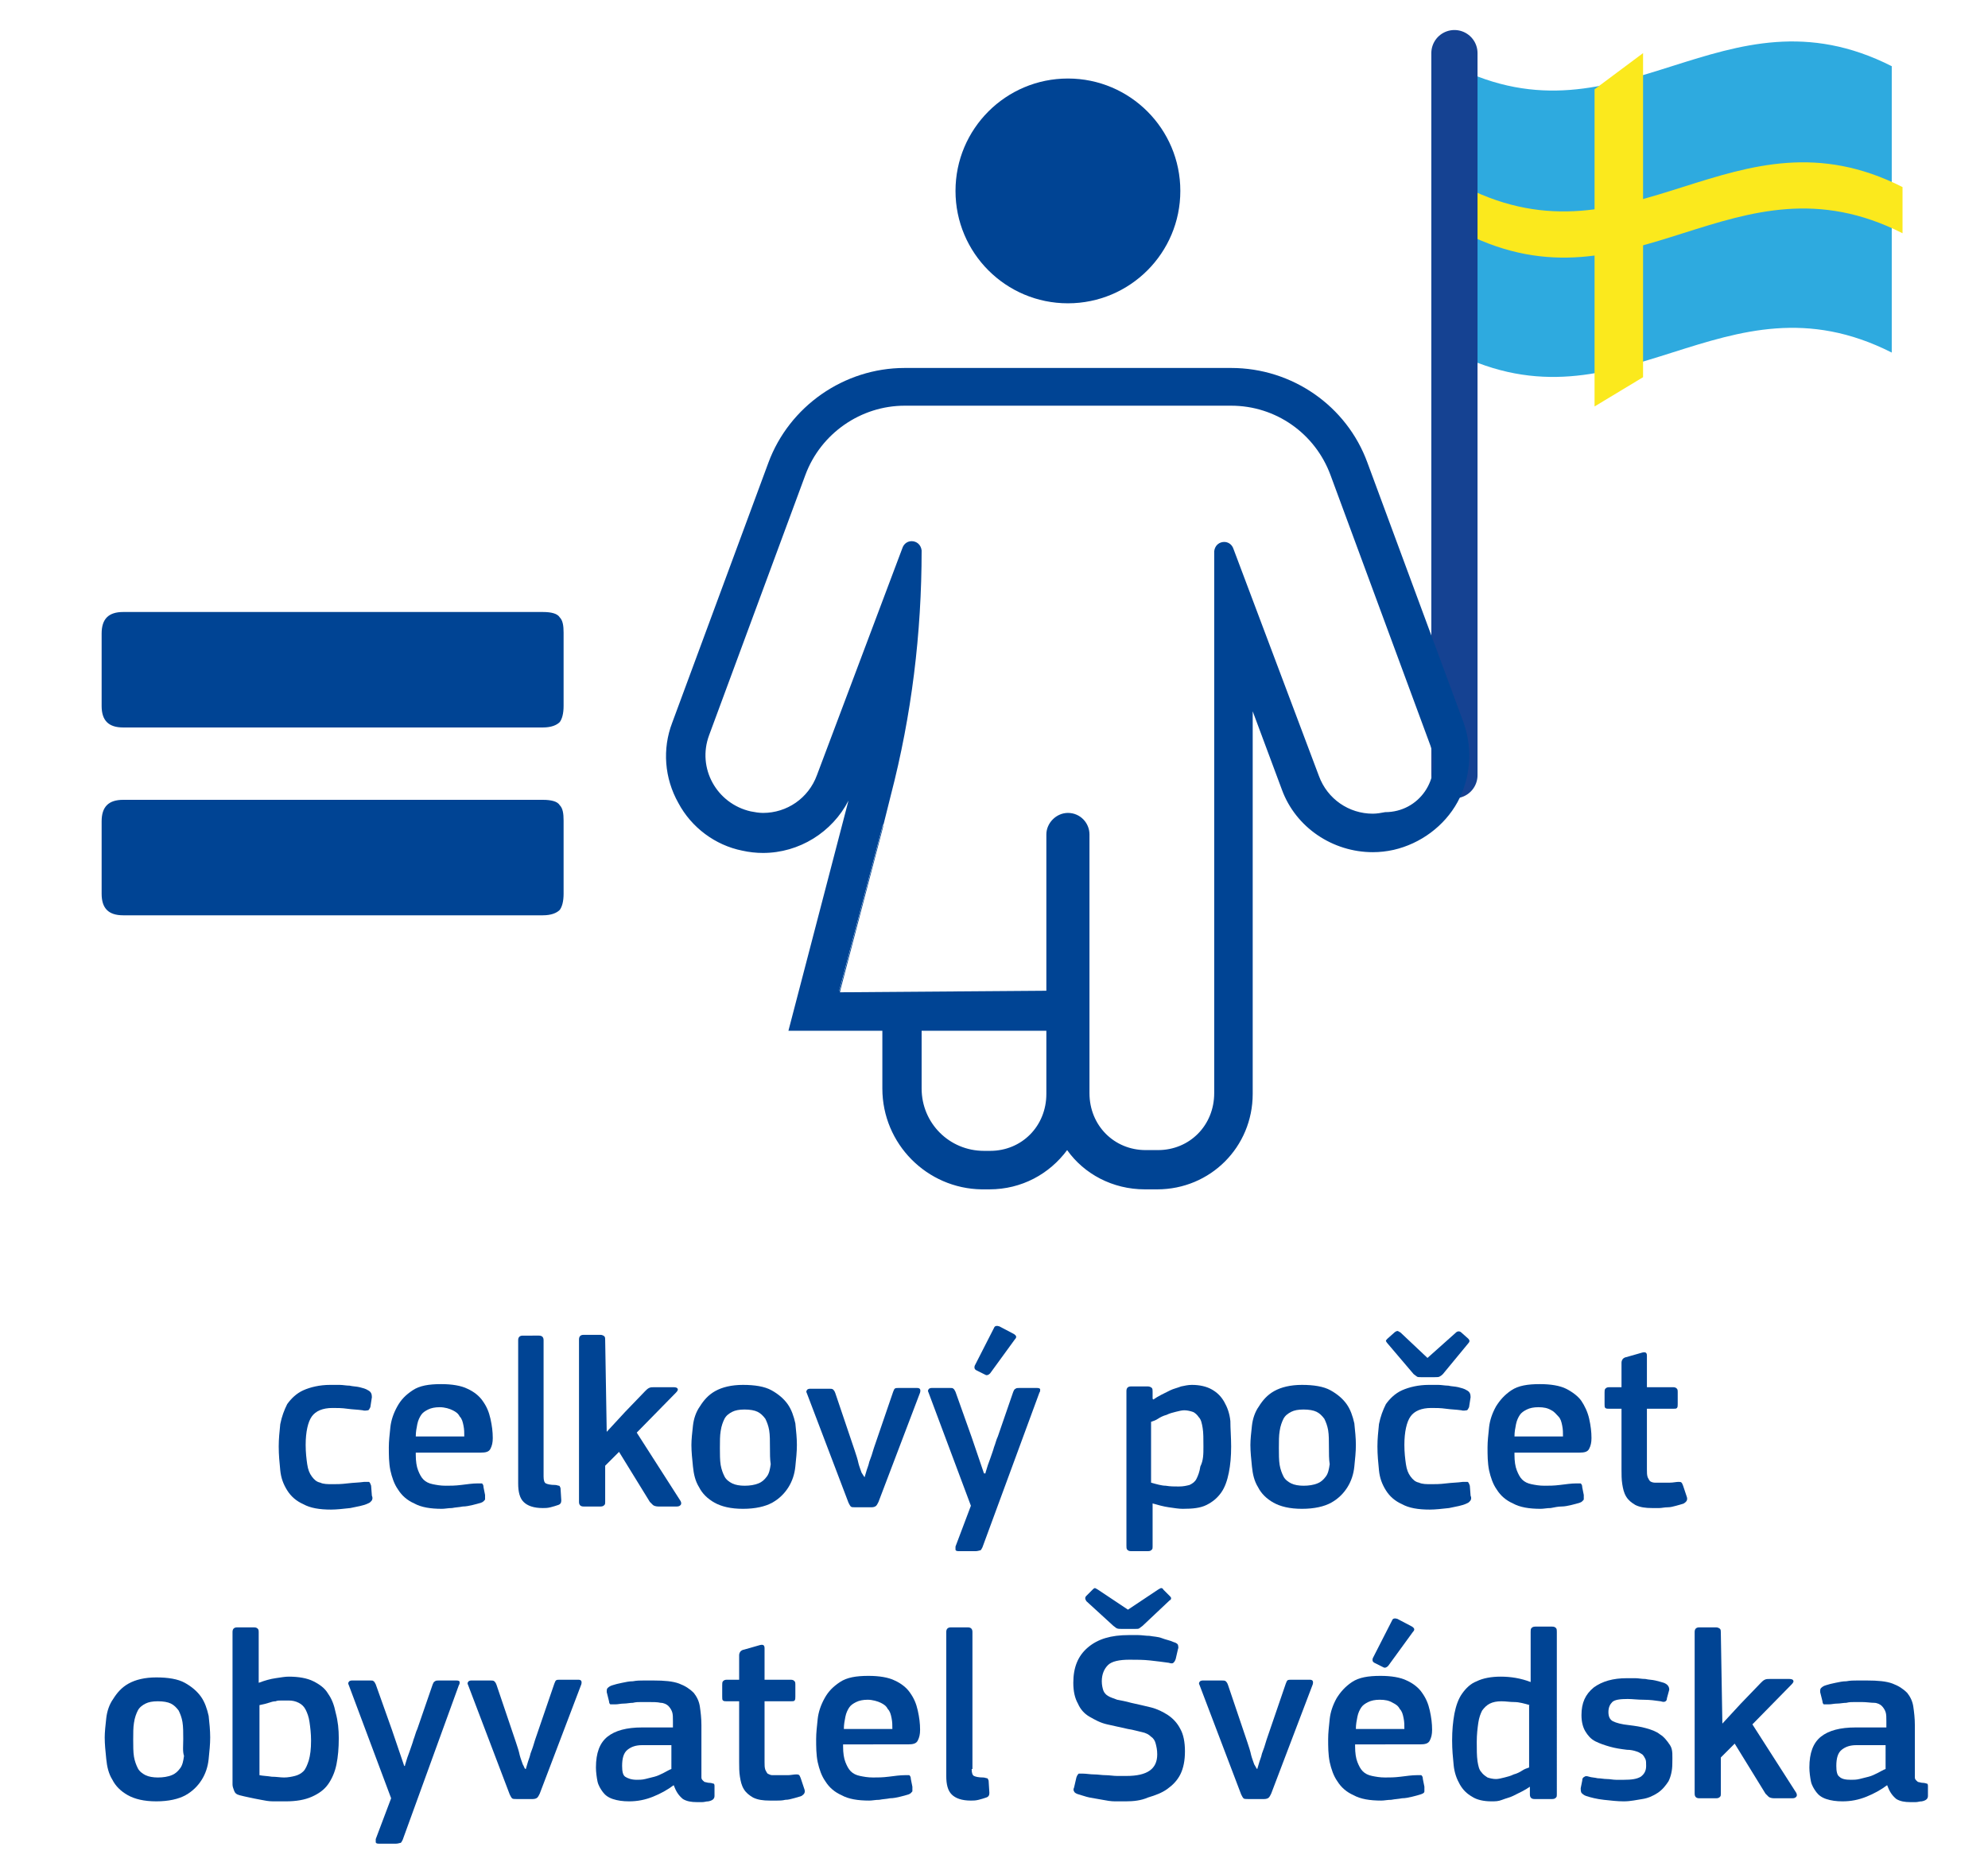
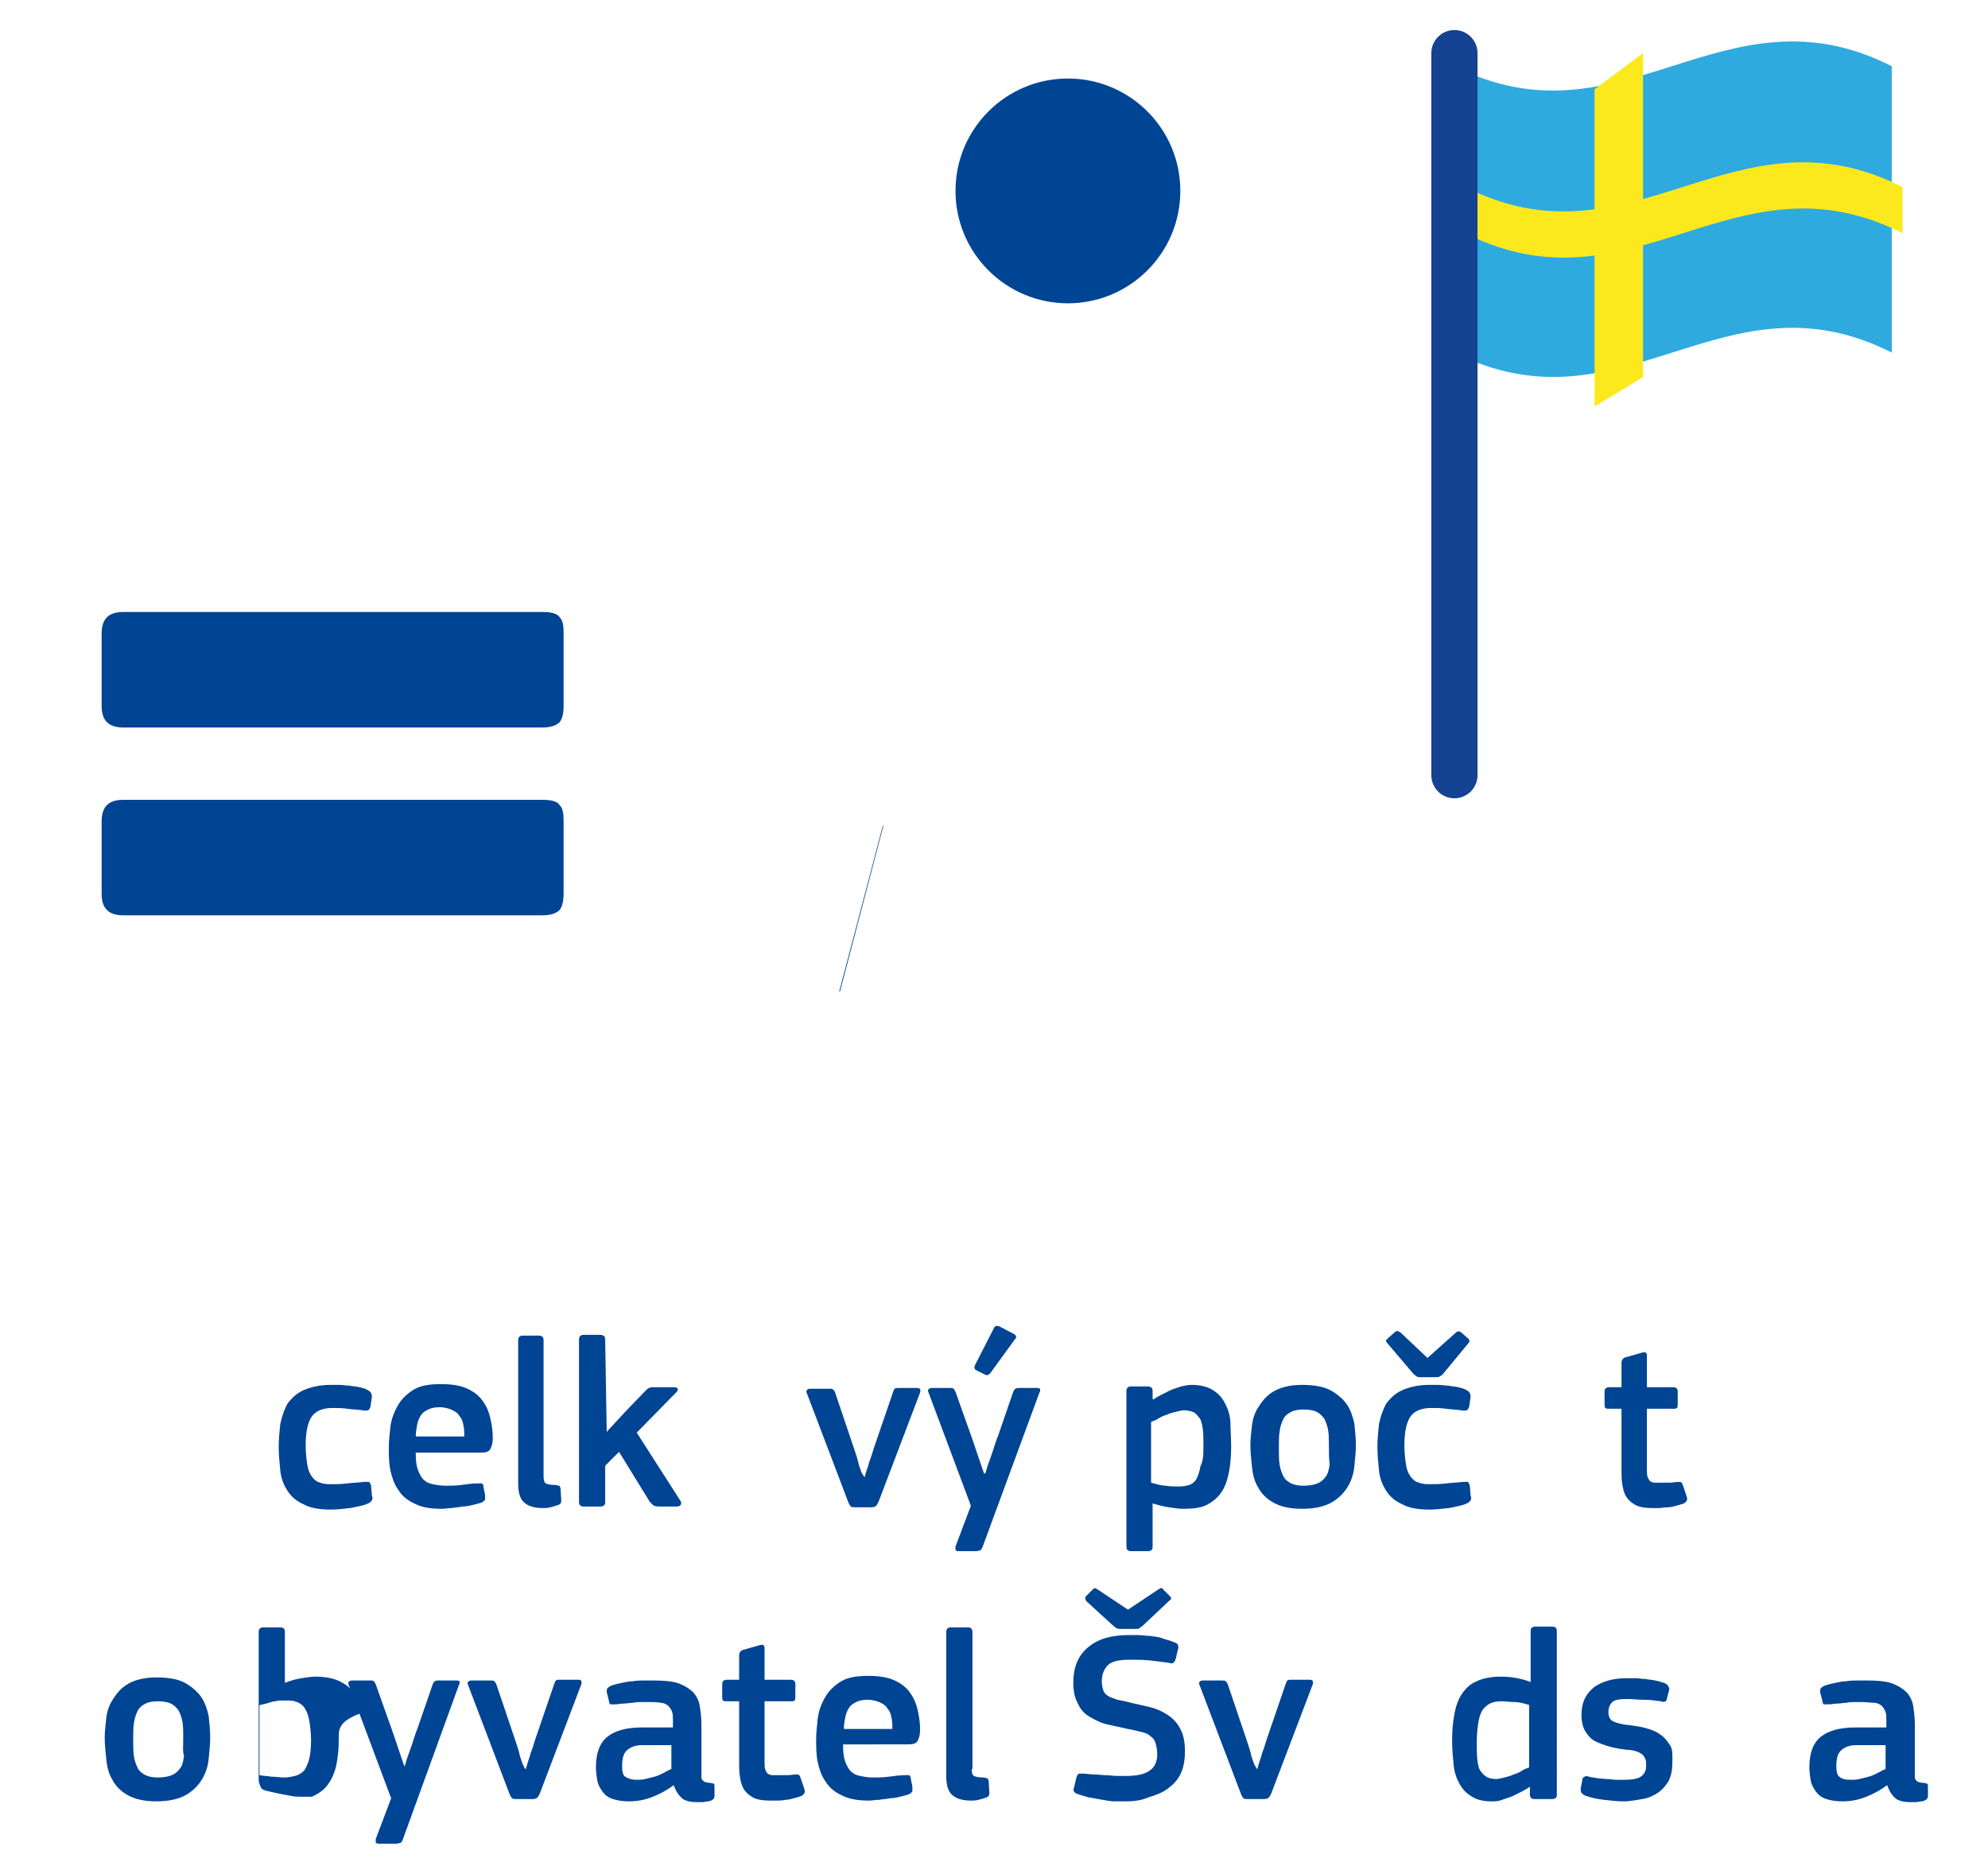
<svg xmlns="http://www.w3.org/2000/svg" version="1.1" id="Calque_1" x="0px" y="0px" viewBox="0 0 258.2 242.4" style="enable-background:new 0 0 258.2 242.4;" xml:space="preserve">
  <style type="text/css">
	.st0{enable-background:new    ;}
	.st1{fill:#004494;}
	.st2{fill:#2EAADF;}
	.st3{fill:#FBE91D;}
	.st4{fill:none;stroke:#154292;stroke-width:6;stroke-linecap:round;stroke-linejoin:round;stroke-miterlimit:10;}
</style>
  <g>
    <g class="st0">
      <path class="st1" d="M48.3,194.3c0.1,0.2,0.1,0.4,0,0.6c-0.1,0.1-0.2,0.3-0.5,0.4c-0.6,0.3-1.4,0.4-2.3,0.6    c-0.9,0.1-1.8,0.2-2.5,0.2c-1.5,0-2.7-0.2-3.6-0.7c-0.9-0.4-1.6-1-2.1-1.8s-0.8-1.6-0.9-2.6c-0.1-1-0.2-2-0.2-3.1    c0-1,0.1-1.9,0.2-2.9c0.2-1,0.5-1.8,0.9-2.6c0.5-0.7,1.2-1.4,2.1-1.8s2.1-0.7,3.5-0.7c0.4,0,0.8,0,1.2,0c0.4,0,0.9,0.1,1.3,0.1    c0.4,0.1,0.9,0.1,1.3,0.2s0.8,0.2,1.1,0.4c0.4,0.2,0.5,0.5,0.5,0.9l-0.2,1.3c-0.1,0.2-0.2,0.4-0.3,0.4c-0.1,0-0.4,0.1-0.7,0    c-0.7-0.1-1.3-0.1-2-0.2c-0.7-0.1-1.3-0.1-1.9-0.1c-1.3,0-2.2,0.4-2.7,1.1c-0.5,0.7-0.8,2-0.8,3.7c0,1,0.1,1.8,0.2,2.5    c0.1,0.7,0.3,1.2,0.6,1.6c0.3,0.4,0.6,0.7,1.1,0.8c0.4,0.2,1,0.2,1.6,0.2c0.5,0,1.1,0,1.9-0.1c0.8-0.1,1.5-0.1,2.2-0.2    c0.3,0,0.4,0,0.6,0c0.1,0,0.2,0.2,0.3,0.5L48.3,194.3z" />
      <path class="st1" d="M54,189c0,0.8,0.1,1.5,0.3,2s0.4,0.9,0.7,1.2c0.3,0.3,0.7,0.5,1.2,0.6c0.5,0.1,1,0.2,1.7,0.2    c0.6,0,1.2,0,2-0.1c0.8-0.1,1.5-0.2,2.1-0.2c0.3,0,0.5,0,0.6,0c0.1,0.1,0.2,0.2,0.2,0.5l0.2,1c0,0.2,0,0.4,0,0.6    c-0.1,0.1-0.2,0.3-0.5,0.4c-0.3,0.1-0.7,0.2-1.1,0.3s-0.9,0.2-1.3,0.2c-0.5,0.1-0.9,0.1-1.4,0.2c-0.5,0-0.9,0.1-1.3,0.1    c-1.5,0-2.7-0.2-3.6-0.7c-0.9-0.4-1.6-1-2.1-1.8c-0.5-0.7-0.8-1.6-1-2.5c-0.2-1-0.2-2-0.2-3c0-0.8,0.1-1.6,0.2-2.6    c0.1-0.9,0.4-1.8,0.9-2.7s1.1-1.5,2-2.1c0.9-0.6,2.1-0.8,3.7-0.8c1.4,0,2.6,0.2,3.4,0.6c0.9,0.4,1.6,1,2,1.6    c0.5,0.7,0.8,1.4,1,2.3c0.2,0.9,0.3,1.7,0.3,2.5c0,0.6-0.1,1-0.3,1.4c-0.2,0.4-0.6,0.5-1.3,0.5H54z M57.1,182.8    c-0.6,0-1.1,0.1-1.5,0.3c-0.4,0.2-0.7,0.4-0.9,0.7c-0.2,0.3-0.4,0.7-0.5,1.2c-0.1,0.5-0.2,1-0.2,1.6h6.3c0-0.5,0-0.9-0.1-1.4    c-0.1-0.5-0.2-0.9-0.5-1.2c-0.2-0.4-0.5-0.6-0.9-0.8S57.8,182.8,57.1,182.8z" />
      <path class="st1" d="M70.6,191.8c0,0.5,0.1,0.8,0.3,0.9c0.2,0.1,0.6,0.2,1.2,0.2c0.2,0,0.4,0.1,0.5,0.1c0.1,0,0.1,0.1,0.2,0.3    l0.1,1.6c0,0.3-0.1,0.5-0.4,0.6c-0.3,0.1-0.6,0.2-1,0.3c-0.4,0.1-0.7,0.1-1,0.1c-1.2,0-2-0.3-2.5-0.8s-0.7-1.3-0.7-2.4v-18.6    c0-0.4,0.2-0.6,0.6-0.6H70c0.4,0,0.6,0.2,0.6,0.6V191.8z" />
      <path class="st1" d="M78.8,186l2.4-2.6l2.6-2.7c0.2-0.2,0.3-0.3,0.5-0.4s0.4-0.1,0.7-0.1h2.5c0.3,0,0.5,0.1,0.5,0.2    c0.1,0.1,0,0.3-0.2,0.5l-5.1,5.2l5.7,8.9c0.1,0.2,0.1,0.4,0,0.5c-0.1,0.1-0.2,0.2-0.5,0.2h-2.4c-0.3,0-0.6-0.1-0.7-0.2    s-0.3-0.3-0.4-0.4l-4-6.5l-1.8,1.8v4.7c0,0.2,0,0.3-0.1,0.4c-0.1,0.1-0.2,0.2-0.5,0.2h-2.2c-0.4,0-0.6-0.2-0.6-0.6v-21.1    c0-0.4,0.2-0.6,0.6-0.6h2.2c0.2,0,0.4,0.1,0.5,0.2c0.1,0.1,0.1,0.3,0.1,0.5L78.8,186L78.8,186z" />
-       <path class="st1" d="M103.5,187.7c0,0.9-0.1,1.8-0.2,2.8c-0.1,1-0.4,1.9-0.9,2.7c-0.5,0.8-1.2,1.5-2.1,2s-2.2,0.8-3.8,0.8    c-1.6,0-2.8-0.3-3.7-0.8c-0.9-0.5-1.6-1.2-2-2c-0.5-0.8-0.7-1.7-0.8-2.7c-0.1-1-0.2-1.9-0.2-2.8c0-0.7,0.1-1.6,0.2-2.5    c0.1-0.9,0.4-1.8,0.9-2.5c0.5-0.8,1.1-1.5,2-2s2.1-0.8,3.6-0.8c1.5,0,2.8,0.2,3.7,0.7c0.9,0.5,1.6,1.1,2.1,1.8    c0.5,0.7,0.8,1.6,1,2.5C103.4,185.9,103.5,186.8,103.5,187.7z M100,188c0-0.8,0-1.6-0.1-2.2c-0.1-0.6-0.3-1.1-0.5-1.5    c-0.3-0.4-0.6-0.7-1-0.9c-0.4-0.2-1-0.3-1.7-0.3c-0.7,0-1.2,0.1-1.6,0.3c-0.4,0.2-0.8,0.5-1,0.9c-0.2,0.4-0.4,0.9-0.5,1.6    c-0.1,0.6-0.1,1.3-0.1,2.2c0,0.8,0,1.6,0.1,2.2c0.1,0.6,0.3,1.1,0.5,1.5s0.6,0.7,1,0.9c0.4,0.2,1,0.3,1.6,0.3    c0.7,0,1.3-0.1,1.8-0.3s0.8-0.5,1.1-0.9c0.3-0.4,0.4-0.9,0.5-1.6C100,189.6,100,188.8,100,188z" />
      <path class="st1" d="M112.3,191.9c0-0.1,0.1-0.3,0.2-0.7c0.1-0.4,0.3-0.8,0.4-1.3c0.2-0.5,0.4-1.1,0.6-1.8l2.5-7.3    c0.1-0.2,0.1-0.3,0.2-0.4c0.1-0.1,0.3-0.1,0.5-0.1h2.4c0.4,0,0.5,0.2,0.4,0.6l-5.4,14.2c-0.1,0.2-0.2,0.4-0.3,0.5    c-0.1,0.1-0.3,0.2-0.6,0.2h-2.1c-0.3,0-0.5,0-0.6-0.1s-0.2-0.3-0.3-0.5l-5.4-14.2c-0.1-0.2-0.1-0.3,0-0.4c0-0.1,0.2-0.2,0.4-0.2    h2.5c0.2,0,0.4,0,0.5,0.1c0.1,0.1,0.2,0.2,0.3,0.5l2.5,7.4c0.2,0.6,0.4,1.2,0.5,1.7c0.1,0.4,0.3,0.9,0.4,1.2    C112.1,191.6,112.2,191.8,112.3,191.9L112.3,191.9z" />
      <path class="st1" d="M128,191.3c0.2-0.7,0.4-1.3,0.6-1.8c0.2-0.6,0.4-1.1,0.5-1.5c0.2-0.5,0.3-1,0.5-1.4l2-5.8    c0.1-0.2,0.1-0.3,0.3-0.4c0.1-0.1,0.3-0.1,0.5-0.1h2.3c0.3,0,0.4,0.1,0.4,0.2c0,0.1,0,0.3-0.1,0.4l-7.4,20.1    c-0.1,0.2-0.2,0.4-0.3,0.4s-0.3,0.1-0.6,0.1h-2.2c-0.3,0-0.4-0.1-0.4-0.2c0-0.1,0-0.3,0-0.4l2-5.3l-5.5-14.7    c-0.1-0.2-0.1-0.3,0-0.4c0-0.1,0.2-0.2,0.4-0.2h2.4c0.2,0,0.4,0,0.4,0.1c0.1,0,0.2,0.2,0.3,0.4l2.1,5.9l1.6,4.7H128z M131.7,173.3    c0.3,0.2,0.4,0.4,0.1,0.7l-3.2,4.4c-0.2,0.2-0.4,0.3-0.6,0.2l-1.2-0.6c-0.2-0.1-0.3-0.3-0.2-0.6l2.5-4.9c0.1-0.3,0.4-0.3,0.7-0.2    L131.7,173.3z" />
      <path class="st1" d="M159.9,187.9c0,1.3-0.1,2.4-0.3,3.4c-0.2,1-0.5,1.9-1,2.6c-0.5,0.7-1.1,1.2-1.9,1.6c-0.8,0.4-1.8,0.5-3.1,0.5    c-0.5,0-1.1-0.1-1.8-0.2c-0.7-0.1-1.4-0.3-2.1-0.5l0,0v5.6c0,0.2,0,0.3-0.1,0.4c-0.1,0.1-0.2,0.2-0.5,0.2h-2.2    c-0.3,0-0.4-0.1-0.5-0.2c-0.1-0.1-0.1-0.3-0.1-0.5v-20.1c0-0.4,0.2-0.6,0.6-0.6h2.2c0.2,0,0.4,0.1,0.5,0.2    c0.1,0.1,0.1,0.3,0.1,0.5v0.9l0.1,0.1c0.3-0.2,0.6-0.4,1-0.6c0.4-0.2,0.8-0.4,1.2-0.6s0.9-0.3,1.4-0.5c0.5-0.1,0.9-0.2,1.4-0.2    c1,0,1.9,0.2,2.6,0.6s1.2,0.9,1.6,1.6c0.4,0.7,0.7,1.5,0.8,2.5C159.8,185.6,159.9,186.7,159.9,187.9z M156.3,187.9    c0-1,0-1.8-0.1-2.4c-0.1-0.6-0.2-1.1-0.5-1.4c-0.2-0.3-0.5-0.6-0.8-0.7c-0.3-0.1-0.7-0.2-1.1-0.2c-0.3,0-0.7,0.1-1.1,0.2    s-0.8,0.2-1.2,0.4c-0.4,0.1-0.8,0.3-1.1,0.5c-0.3,0.2-0.6,0.3-0.9,0.4v7.9c0.7,0.2,1.4,0.4,1.9,0.4c0.6,0.1,1.1,0.1,1.7,0.1    c0.6,0,1-0.1,1.4-0.2c0.4-0.2,0.7-0.4,0.9-0.8c0.2-0.4,0.4-0.9,0.5-1.6C156.3,189.7,156.3,188.9,156.3,187.9z" />
      <path class="st1" d="M176.1,187.7c0,0.9-0.1,1.8-0.2,2.8c-0.1,1-0.4,1.9-0.9,2.7c-0.5,0.8-1.2,1.5-2.1,2s-2.2,0.8-3.8,0.8    c-1.6,0-2.8-0.3-3.7-0.8s-1.6-1.2-2-2c-0.5-0.8-0.7-1.7-0.8-2.7c-0.1-1-0.2-1.9-0.2-2.8c0-0.7,0.1-1.6,0.2-2.5    c0.1-0.9,0.4-1.8,0.9-2.5c0.5-0.8,1.1-1.5,2-2c0.9-0.5,2.1-0.8,3.6-0.8c1.5,0,2.8,0.2,3.7,0.7c0.9,0.5,1.6,1.1,2.1,1.8    c0.5,0.7,0.8,1.6,1,2.5C176,185.9,176.1,186.8,176.1,187.7z M172.6,188c0-0.8,0-1.6-0.1-2.2s-0.3-1.1-0.5-1.5    c-0.3-0.4-0.6-0.7-1-0.9c-0.4-0.2-1-0.3-1.7-0.3c-0.7,0-1.2,0.1-1.6,0.3c-0.4,0.2-0.8,0.5-1,0.9c-0.2,0.4-0.4,0.9-0.5,1.6    c-0.1,0.6-0.1,1.3-0.1,2.2c0,0.8,0,1.6,0.1,2.2c0.1,0.6,0.3,1.1,0.5,1.5s0.6,0.7,1,0.9c0.4,0.2,1,0.3,1.6,0.3    c0.7,0,1.3-0.1,1.8-0.3s0.8-0.5,1.1-0.9c0.3-0.4,0.4-0.9,0.5-1.6C172.6,189.6,172.6,188.8,172.6,188z" />
      <path class="st1" d="M191,194.3c0.1,0.2,0.1,0.4,0,0.6c-0.1,0.1-0.2,0.3-0.5,0.4c-0.6,0.3-1.4,0.4-2.3,0.6    c-0.9,0.1-1.8,0.2-2.5,0.2c-1.5,0-2.7-0.2-3.6-0.7c-0.9-0.4-1.6-1-2.1-1.8s-0.8-1.6-0.9-2.6c-0.1-1-0.2-2-0.2-3.1    c0-1,0.1-1.9,0.2-2.9c0.2-1,0.5-1.8,0.9-2.6c0.5-0.7,1.2-1.4,2.1-1.8s2.1-0.7,3.5-0.7c0.4,0,0.8,0,1.2,0c0.4,0,0.9,0.1,1.3,0.1    c0.4,0.1,0.9,0.1,1.3,0.2s0.8,0.2,1.1,0.4c0.4,0.2,0.5,0.5,0.5,0.9l-0.2,1.3c-0.1,0.2-0.2,0.4-0.3,0.4c-0.1,0-0.4,0.1-0.7,0    c-0.7-0.1-1.3-0.1-2-0.2c-0.7-0.1-1.3-0.1-1.9-0.1c-1.3,0-2.2,0.4-2.7,1.1c-0.5,0.7-0.8,2-0.8,3.7c0,1,0.1,1.8,0.2,2.5    c0.1,0.7,0.3,1.2,0.6,1.6s0.6,0.7,1.1,0.8c0.4,0.2,1,0.2,1.6,0.2c0.5,0,1.1,0,1.9-0.1c0.8-0.1,1.5-0.1,2.2-0.2c0.3,0,0.4,0,0.6,0    c0.1,0,0.2,0.2,0.3,0.5L191,194.3z M185.4,176.4l3.7-3.3c0.2-0.2,0.5-0.2,0.7,0l0.9,0.8c0.2,0.2,0.2,0.4,0,0.6l-3.3,4    c-0.1,0.1-0.2,0.2-0.4,0.3c-0.1,0.1-0.4,0.1-0.7,0.1h-1.7c-0.3,0-0.5,0-0.6-0.1s-0.3-0.2-0.4-0.3l-3.4-4c-0.1-0.1-0.2-0.3-0.2-0.3    c0-0.1,0.1-0.2,0.2-0.3l0.9-0.8c0.1-0.1,0.3-0.2,0.4-0.2c0.1,0,0.2,0.1,0.4,0.2L185.4,176.4z" />
-       <path class="st1" d="M196.7,189c0,0.8,0.1,1.5,0.3,2s0.4,0.9,0.7,1.2c0.3,0.3,0.7,0.5,1.2,0.6c0.5,0.1,1,0.2,1.7,0.2    c0.6,0,1.2,0,2-0.1s1.5-0.2,2.1-0.2c0.3,0,0.5,0,0.6,0c0.1,0.1,0.2,0.2,0.2,0.5l0.2,1c0,0.2,0,0.4,0,0.6c-0.1,0.1-0.2,0.3-0.5,0.4    c-0.3,0.1-0.7,0.2-1.1,0.3s-0.9,0.2-1.3,0.2s-0.9,0.1-1.4,0.2c-0.5,0-0.9,0.1-1.3,0.1c-1.5,0-2.7-0.2-3.6-0.7    c-0.9-0.4-1.6-1-2.1-1.8c-0.5-0.7-0.8-1.6-1-2.5c-0.2-1-0.2-2-0.2-3c0-0.8,0.1-1.6,0.2-2.6c0.1-0.9,0.4-1.8,0.9-2.7    c0.5-0.8,1.1-1.5,2-2.1c0.9-0.6,2.1-0.8,3.7-0.8c1.4,0,2.6,0.2,3.4,0.6s1.6,1,2,1.6s0.8,1.4,1,2.3c0.2,0.9,0.3,1.7,0.3,2.5    c0,0.6-0.1,1-0.3,1.4c-0.2,0.4-0.6,0.5-1.3,0.5H196.7z M199.8,182.8c-0.6,0-1.1,0.1-1.5,0.3c-0.4,0.2-0.7,0.4-0.9,0.7    s-0.4,0.7-0.5,1.2s-0.2,1-0.2,1.6h6.3c0-0.5,0-0.9-0.1-1.4c-0.1-0.5-0.2-0.9-0.5-1.2s-0.5-0.6-0.9-0.8    C201,182.9,200.5,182.8,199.8,182.8z" />
      <path class="st1" d="M219.1,194.5c0.1,0.4-0.1,0.6-0.4,0.8c-0.3,0.1-0.6,0.2-1,0.3s-0.7,0.2-1.1,0.2s-0.8,0.1-1.1,0.1    c-0.3,0-0.6,0-0.9,0c-0.9,0-1.6-0.1-2.2-0.4c-0.5-0.3-0.9-0.6-1.2-1.1c-0.3-0.5-0.4-1-0.5-1.6c-0.1-0.6-0.1-1.3-0.1-1.9V183h-1.6    c-0.2,0-0.4,0-0.5-0.1c-0.1-0.1-0.1-0.2-0.1-0.5v-1.5c0-0.2,0-0.4,0.1-0.5s0.2-0.2,0.5-0.2h1.6V177c0-0.2,0.1-0.4,0.2-0.5    c0.1-0.1,0.3-0.2,0.4-0.2l2.1-0.6c0.4-0.1,0.6,0,0.6,0.4v4.1h3.4c0.3,0,0.4,0.1,0.5,0.2c0.1,0.1,0.1,0.3,0.1,0.4v1.6    c0,0.2,0,0.4-0.1,0.5c-0.1,0.1-0.2,0.1-0.5,0.1h-3.4v7.9c0,0.4,0,0.7,0.1,1c0.1,0.2,0.2,0.4,0.3,0.5s0.4,0.2,0.6,0.2    c0.3,0,0.6,0,1,0c0.2,0,0.6,0,1,0c0.4,0,0.8-0.1,1.1-0.1c0.2,0,0.3,0,0.4,0.1s0.1,0.2,0.2,0.4L219.1,194.5z" />
      <path class="st1" d="M27.3,225.7c0,0.9-0.1,1.8-0.2,2.8c-0.1,1-0.4,1.9-0.9,2.7c-0.5,0.8-1.2,1.5-2.1,2s-2.2,0.8-3.8,0.8    c-1.6,0-2.8-0.3-3.7-0.8c-0.9-0.5-1.6-1.2-2-2c-0.5-0.8-0.7-1.7-0.8-2.7c-0.1-1-0.2-1.9-0.2-2.8c0-0.7,0.1-1.6,0.2-2.5    c0.1-0.9,0.4-1.8,0.9-2.5c0.5-0.8,1.1-1.5,2-2s2.1-0.8,3.6-0.8c1.5,0,2.8,0.2,3.7,0.7c0.9,0.5,1.6,1.1,2.1,1.8    c0.5,0.7,0.8,1.6,1,2.5C27.2,223.8,27.3,224.8,27.3,225.7z M23.8,225.9c0-0.8,0-1.6-0.1-2.2c-0.1-0.6-0.3-1.1-0.5-1.5    c-0.3-0.4-0.6-0.7-1-0.9c-0.4-0.2-1-0.3-1.7-0.3c-0.7,0-1.2,0.1-1.6,0.3c-0.4,0.2-0.8,0.5-1,0.9c-0.2,0.4-0.4,0.9-0.5,1.6    c-0.1,0.6-0.1,1.3-0.1,2.2c0,0.8,0,1.6,0.1,2.2c0.1,0.6,0.3,1.1,0.5,1.5s0.6,0.7,1,0.9c0.4,0.2,1,0.3,1.6,0.3    c0.7,0,1.3-0.1,1.8-0.3s0.8-0.5,1.1-0.9c0.3-0.4,0.4-0.9,0.5-1.6C23.7,227.5,23.8,226.8,23.8,225.9z" />
-       <path class="st1" d="M44,225.8c0,1.3-0.1,2.4-0.3,3.4c-0.2,1-0.6,1.9-1.1,2.6c-0.5,0.7-1.2,1.2-2.1,1.6c-0.9,0.4-2,0.6-3.4,0.6    c-0.5,0-1,0-1.6,0c-0.6,0-1.1-0.1-1.6-0.2c-0.5-0.1-1.1-0.2-1.5-0.3c-0.5-0.1-0.9-0.2-1.3-0.3c-0.4-0.1-0.6-0.3-0.7-0.6    s-0.2-0.5-0.2-0.8V212c0-0.4,0.2-0.6,0.6-0.6h2.2c0.3,0,0.4,0.1,0.5,0.2c0.1,0.1,0.1,0.3,0.1,0.4v6.6c0.8-0.3,1.5-0.5,2.2-0.6    c0.7-0.1,1.2-0.2,1.7-0.2c1.3,0,2.4,0.2,3.2,0.6c0.8,0.4,1.5,0.9,1.9,1.6c0.5,0.7,0.8,1.5,1,2.5C43.9,223.6,44,224.7,44,225.8z     M40.4,226.1c0-0.9-0.1-1.7-0.2-2.4c-0.1-0.7-0.3-1.2-0.5-1.6c-0.2-0.4-0.5-0.7-0.9-0.9c-0.4-0.2-0.8-0.3-1.3-0.3    c-0.3,0-0.6,0-0.9,0c-0.3,0-0.6,0-0.8,0.1c-0.3,0-0.6,0.1-0.9,0.2c-0.3,0.1-0.7,0.2-1.2,0.3v9.1c0.5,0.1,1,0.1,1.6,0.2    c0.6,0,1.1,0.1,1.6,0.1c0.5,0,1-0.1,1.4-0.2c0.4-0.1,0.8-0.3,1.1-0.6c0.3-0.3,0.5-0.8,0.7-1.4C40.3,228,40.4,227.2,40.4,226.1z" />
+       <path class="st1" d="M44,225.8c0,1.3-0.1,2.4-0.3,3.4c-0.2,1-0.6,1.9-1.1,2.6c-0.5,0.7-1.2,1.2-2.1,1.6c-0.5,0-1,0-1.6,0c-0.6,0-1.1-0.1-1.6-0.2c-0.5-0.1-1.1-0.2-1.5-0.3c-0.5-0.1-0.9-0.2-1.3-0.3c-0.4-0.1-0.6-0.3-0.7-0.6    s-0.2-0.5-0.2-0.8V212c0-0.4,0.2-0.6,0.6-0.6h2.2c0.3,0,0.4,0.1,0.5,0.2c0.1,0.1,0.1,0.3,0.1,0.4v6.6c0.8-0.3,1.5-0.5,2.2-0.6    c0.7-0.1,1.2-0.2,1.7-0.2c1.3,0,2.4,0.2,3.2,0.6c0.8,0.4,1.5,0.9,1.9,1.6c0.5,0.7,0.8,1.5,1,2.5C43.9,223.6,44,224.7,44,225.8z     M40.4,226.1c0-0.9-0.1-1.7-0.2-2.4c-0.1-0.7-0.3-1.2-0.5-1.6c-0.2-0.4-0.5-0.7-0.9-0.9c-0.4-0.2-0.8-0.3-1.3-0.3    c-0.3,0-0.6,0-0.9,0c-0.3,0-0.6,0-0.8,0.1c-0.3,0-0.6,0.1-0.9,0.2c-0.3,0.1-0.7,0.2-1.2,0.3v9.1c0.5,0.1,1,0.1,1.6,0.2    c0.6,0,1.1,0.1,1.6,0.1c0.5,0,1-0.1,1.4-0.2c0.4-0.1,0.8-0.3,1.1-0.6c0.3-0.3,0.5-0.8,0.7-1.4C40.3,228,40.4,227.2,40.4,226.1z" />
      <path class="st1" d="M52.6,229.3c0.2-0.7,0.4-1.3,0.6-1.8c0.2-0.6,0.4-1.1,0.5-1.5c0.2-0.5,0.3-1,0.5-1.4l2-5.8    c0.1-0.2,0.1-0.3,0.3-0.4c0.1-0.1,0.3-0.1,0.5-0.1h2.3c0.3,0,0.4,0.1,0.4,0.2c0,0.1,0,0.3-0.1,0.4L52.3,239    c-0.1,0.2-0.2,0.4-0.3,0.4s-0.3,0.1-0.6,0.1h-2.2c-0.3,0-0.4-0.1-0.4-0.2c0-0.1,0-0.3,0-0.4l2-5.3l-5.5-14.7    c-0.1-0.2-0.1-0.3,0-0.4c0-0.1,0.2-0.2,0.4-0.2h2.4c0.2,0,0.4,0,0.4,0.1c0.1,0,0.2,0.2,0.3,0.4l2.1,5.9l1.6,4.7H52.6z" />
      <path class="st1" d="M68.3,229.8c0-0.1,0.1-0.3,0.2-0.7c0.1-0.4,0.3-0.8,0.4-1.3c0.2-0.5,0.4-1.1,0.6-1.8l2.5-7.3    c0.1-0.2,0.1-0.3,0.2-0.4c0.1-0.1,0.3-0.1,0.5-0.1h2.4c0.4,0,0.5,0.2,0.4,0.6L70.1,233c-0.1,0.2-0.2,0.4-0.3,0.5    c-0.1,0.1-0.3,0.2-0.6,0.2h-2.1c-0.3,0-0.5,0-0.6-0.1s-0.2-0.3-0.3-0.5l-5.4-14.2c-0.1-0.2-0.1-0.3,0-0.4c0-0.1,0.2-0.2,0.4-0.2    h2.5c0.2,0,0.4,0,0.5,0.1c0.1,0.1,0.2,0.2,0.3,0.5l2.5,7.4c0.2,0.6,0.4,1.2,0.5,1.7c0.1,0.4,0.3,0.9,0.4,1.2    C68.1,229.5,68.1,229.8,68.3,229.8L68.3,229.8z" />
      <path class="st1" d="M87.5,231.9c-0.8,0.6-1.7,1.1-2.7,1.5s-2,0.6-3.1,0.6c-0.8,0-1.5-0.1-2.1-0.3c-0.6-0.2-1-0.5-1.3-0.9    c-0.3-0.4-0.6-0.9-0.7-1.4c-0.1-0.5-0.2-1.2-0.2-1.8c0-1.9,0.5-3.2,1.5-4c1-0.8,2.5-1.2,4.5-1.2h4v-0.8c0-0.5,0-0.9-0.1-1.2    c-0.1-0.3-0.3-0.6-0.5-0.8s-0.6-0.4-1-0.4c-0.4-0.1-1-0.1-1.6-0.1c-0.3,0-0.6,0-0.9,0c-0.4,0-0.7,0-1.1,0.1    c-0.4,0-0.8,0.1-1.2,0.1s-0.7,0.1-1.1,0.1c-0.3,0-0.5,0-0.6,0c-0.1,0-0.2-0.2-0.2-0.4l-0.3-1.2c0-0.2,0-0.4,0.1-0.5    c0.1-0.1,0.3-0.3,0.7-0.4c0.3-0.1,0.7-0.2,1.2-0.3c0.5-0.1,0.9-0.2,1.4-0.2c0.5-0.1,1-0.1,1.4-0.1c0.5,0,0.9,0,1.3,0    c1.4,0,2.5,0.1,3.3,0.4c0.8,0.3,1.4,0.7,1.9,1.2c0.4,0.5,0.7,1.1,0.8,1.8c0.1,0.7,0.2,1.5,0.2,2.4v6.1c0,0.3,0,0.6,0,0.7    c0,0.2,0.1,0.3,0.2,0.4c0.1,0.1,0.2,0.2,0.3,0.2c0.1,0,0.3,0.1,0.6,0.1c0.2,0,0.4,0.1,0.5,0.1c0.1,0.1,0.1,0.2,0.1,0.3v1.3    c0,0.4-0.3,0.6-0.8,0.7c-0.3,0-0.5,0.1-0.8,0.1c-0.3,0-0.5,0-0.7,0c-0.7,0-1.3-0.1-1.8-0.4C88.1,233.2,87.8,232.7,87.5,231.9    L87.5,231.9z M87.3,226.7h-3.9c-0.8,0-1.4,0.2-1.9,0.6s-0.7,1.1-0.7,2.1c0,0.7,0.1,1.2,0.4,1.4s0.8,0.4,1.5,0.4    c0.3,0,0.7,0,1.1-0.1c0.4-0.1,0.8-0.2,1.2-0.3c0.4-0.1,0.8-0.3,1.2-0.5c0.4-0.2,0.7-0.4,1-0.5V226.7z" />
      <path class="st1" d="M104.5,232.5c0.1,0.4-0.1,0.6-0.4,0.8c-0.3,0.1-0.6,0.2-1,0.3c-0.4,0.1-0.7,0.2-1.1,0.2    c-0.4,0.1-0.8,0.1-1.1,0.1c-0.3,0-0.6,0-0.9,0c-0.9,0-1.6-0.1-2.2-0.4c-0.5-0.3-0.9-0.6-1.2-1.1c-0.3-0.5-0.4-1-0.5-1.6    c-0.1-0.6-0.1-1.3-0.1-1.9V221h-1.6c-0.2,0-0.4,0-0.5-0.1c-0.1-0.1-0.1-0.2-0.1-0.5v-1.5c0-0.2,0-0.4,0.1-0.5    c0.1-0.1,0.2-0.2,0.5-0.2h1.6V215c0-0.2,0.1-0.4,0.2-0.5c0.1-0.1,0.3-0.2,0.4-0.2l2.1-0.6c0.4-0.1,0.6,0,0.6,0.4v4.1h3.4    c0.3,0,0.4,0.1,0.5,0.2c0.1,0.1,0.1,0.3,0.1,0.4v1.6c0,0.2,0,0.4-0.1,0.5c-0.1,0.1-0.2,0.1-0.5,0.1h-3.4v7.9c0,0.4,0,0.7,0.1,1    c0.1,0.2,0.2,0.4,0.3,0.5c0.2,0.1,0.4,0.2,0.6,0.2c0.3,0,0.6,0,1,0c0.2,0,0.6,0,1,0c0.4,0,0.8-0.1,1.1-0.1c0.2,0,0.3,0,0.4,0.1    c0.1,0.1,0.1,0.2,0.2,0.4L104.5,232.5z" />
      <path class="st1" d="M109.5,226.9c0,0.8,0.1,1.5,0.3,2s0.4,0.9,0.7,1.2c0.3,0.3,0.7,0.5,1.2,0.6c0.5,0.1,1,0.2,1.7,0.2    c0.6,0,1.2,0,2-0.1c0.8-0.1,1.5-0.2,2.1-0.2c0.3,0,0.5,0,0.6,0c0.1,0.1,0.2,0.2,0.2,0.5l0.2,1c0,0.2,0,0.4,0,0.6    c-0.1,0.1-0.2,0.3-0.5,0.4c-0.3,0.1-0.7,0.2-1.1,0.3s-0.9,0.2-1.3,0.2c-0.5,0.1-0.9,0.1-1.4,0.2c-0.5,0-0.9,0.1-1.3,0.1    c-1.5,0-2.7-0.2-3.6-0.7c-0.9-0.4-1.6-1-2.1-1.8c-0.5-0.7-0.8-1.6-1-2.5c-0.2-1-0.2-2-0.2-3c0-0.8,0.1-1.6,0.2-2.6    c0.1-0.9,0.4-1.8,0.9-2.7s1.1-1.5,2-2.1c0.9-0.6,2.1-0.8,3.7-0.8c1.4,0,2.6,0.2,3.4,0.6c0.9,0.4,1.6,1,2,1.6    c0.5,0.7,0.8,1.4,1,2.3c0.2,0.9,0.3,1.7,0.3,2.5c0,0.6-0.1,1-0.3,1.4c-0.2,0.4-0.6,0.5-1.3,0.5H109.5z M112.7,220.8    c-0.6,0-1.1,0.1-1.5,0.3c-0.4,0.2-0.7,0.4-0.9,0.7c-0.2,0.3-0.4,0.7-0.5,1.2c-0.1,0.5-0.2,1-0.2,1.6h6.3c0-0.5,0-0.9-0.1-1.4    c-0.1-0.5-0.2-0.9-0.5-1.2c-0.2-0.4-0.5-0.6-0.9-0.8S113.3,220.8,112.7,220.8z" />
      <path class="st1" d="M126.2,229.8c0,0.5,0.1,0.8,0.3,0.9c0.2,0.1,0.6,0.2,1.2,0.2c0.2,0,0.4,0.1,0.5,0.1c0.1,0,0.1,0.1,0.2,0.3    l0.1,1.6c0,0.3-0.1,0.5-0.4,0.6c-0.3,0.1-0.6,0.2-1,0.3c-0.4,0.1-0.7,0.1-1,0.1c-1.2,0-2-0.3-2.5-0.8s-0.7-1.3-0.7-2.4V212    c0-0.4,0.2-0.6,0.6-0.6h2.2c0.4,0,0.6,0.2,0.6,0.6V229.8z" />
      <path class="st1" d="M146.2,234c-0.4,0-0.9,0-1.4,0c-0.5,0-1.1-0.1-1.6-0.2c-0.6-0.1-1.1-0.2-1.7-0.3c-0.5-0.1-1-0.3-1.4-0.4    c-0.4-0.1-0.6-0.3-0.6-0.4c-0.1-0.1-0.1-0.3,0-0.5l0.3-1.3c0.1-0.3,0.2-0.4,0.3-0.5c0.1,0,0.3,0,0.6,0c0.4,0,0.9,0.1,1.4,0.1    s1,0.1,1.5,0.1c0.5,0,1,0.1,1.5,0.1c0.5,0,0.9,0,1.2,0c2.7,0,4-0.9,4-2.8c0-0.6-0.1-1-0.2-1.4c-0.1-0.4-0.3-0.7-0.6-0.9    c-0.3-0.3-0.7-0.5-1.2-0.6s-1.1-0.3-1.8-0.4c-0.9-0.2-1.8-0.4-2.7-0.6c-0.9-0.2-1.6-0.6-2.3-1c-0.7-0.4-1.2-1-1.5-1.7    c-0.4-0.7-0.6-1.6-0.6-2.7c0-2,0.6-3.5,1.9-4.6c1.3-1.1,3-1.6,5.3-1.6c0.3,0,0.7,0,1.2,0c0.5,0,1,0.1,1.5,0.1    c0.5,0.1,1.1,0.1,1.6,0.3s1.1,0.3,1.5,0.5c0.4,0.1,0.6,0.3,0.6,0.4s0.1,0.3,0,0.5l-0.3,1.3c-0.1,0.3-0.2,0.4-0.3,0.5    c-0.1,0.1-0.3,0.1-0.6,0c-0.7-0.1-1.5-0.2-2.4-0.3c-0.9-0.1-1.8-0.1-2.7-0.1c-1.3,0-2.3,0.2-2.8,0.7c-0.5,0.5-0.8,1.2-0.8,2.1    c0,0.5,0.1,0.9,0.2,1.2c0.1,0.3,0.4,0.6,0.6,0.7c0.3,0.2,0.7,0.3,1.2,0.5c0.5,0.1,1.1,0.2,1.8,0.4c0.9,0.2,1.8,0.4,2.6,0.6    c0.8,0.2,1.6,0.6,2.2,1c0.6,0.4,1.2,1,1.6,1.8c0.4,0.7,0.6,1.7,0.6,2.9c0,1.2-0.2,2.2-0.6,3c-0.4,0.8-1,1.4-1.7,1.9    c-0.7,0.5-1.5,0.8-2.5,1.1C148.2,233.9,147.2,234,146.2,234z M146.5,209.1l3.9-2.6c0.2-0.1,0.3-0.2,0.4-0.2c0.1,0,0.2,0,0.3,0.2    l0.8,0.8c0.1,0.1,0.2,0.2,0.2,0.3c0,0.1,0,0.2-0.2,0.3l-3.5,3.3c-0.1,0.1-0.3,0.2-0.4,0.3c-0.1,0.1-0.3,0.1-0.6,0.1h-1.7    c-0.3,0-0.5,0-0.7-0.1c-0.1-0.1-0.3-0.2-0.4-0.3l-3.5-3.2c-0.2-0.3-0.2-0.5,0-0.7l0.8-0.8c0.1-0.1,0.2-0.2,0.3-0.2    s0.2,0.1,0.4,0.2L146.5,209.1z" />
      <path class="st1" d="M163.3,229.8c0-0.1,0.1-0.3,0.2-0.7c0.1-0.4,0.3-0.8,0.4-1.3c0.2-0.5,0.4-1.1,0.6-1.8l2.5-7.3    c0.1-0.2,0.1-0.3,0.2-0.4c0.1-0.1,0.3-0.1,0.5-0.1h2.4c0.4,0,0.5,0.2,0.4,0.6l-5.4,14.2c-0.1,0.2-0.2,0.4-0.3,0.5    s-0.3,0.2-0.6,0.2h-2.1c-0.3,0-0.5,0-0.6-0.1s-0.2-0.3-0.3-0.5l-5.4-14.2c-0.1-0.2-0.1-0.3,0-0.4c0-0.1,0.2-0.2,0.4-0.2h2.5    c0.2,0,0.4,0,0.5,0.1c0.1,0.1,0.2,0.2,0.3,0.5l2.5,7.4c0.2,0.6,0.4,1.2,0.5,1.7c0.1,0.4,0.3,0.9,0.4,1.2    C163.1,229.5,163.2,229.8,163.3,229.8L163.3,229.8z" />
-       <path class="st1" d="M176,226.9c0,0.8,0.1,1.5,0.3,2s0.4,0.9,0.7,1.2s0.7,0.5,1.2,0.6c0.5,0.1,1,0.2,1.7,0.2c0.6,0,1.2,0,2-0.1    c0.8-0.1,1.5-0.2,2.1-0.2c0.3,0,0.5,0,0.6,0c0.1,0.1,0.2,0.2,0.2,0.5l0.2,1c0,0.2,0,0.4,0,0.6s-0.2,0.3-0.5,0.4    c-0.3,0.1-0.7,0.2-1.1,0.3s-0.9,0.2-1.3,0.2c-0.5,0.1-0.9,0.1-1.4,0.2c-0.5,0-0.9,0.1-1.3,0.1c-1.5,0-2.7-0.2-3.6-0.7    c-0.9-0.4-1.6-1-2.1-1.8c-0.5-0.7-0.8-1.6-1-2.5c-0.2-1-0.2-2-0.2-3c0-0.8,0.1-1.6,0.2-2.6c0.1-0.9,0.4-1.8,0.9-2.7    c0.5-0.8,1.1-1.5,2-2.1c0.9-0.6,2.1-0.8,3.7-0.8c1.4,0,2.6,0.2,3.4,0.6c0.9,0.4,1.6,1,2,1.6c0.5,0.7,0.8,1.4,1,2.3    s0.3,1.7,0.3,2.5c0,0.6-0.1,1-0.3,1.4s-0.6,0.5-1.3,0.5H176z M179.2,220.8c-0.6,0-1.1,0.1-1.5,0.3s-0.7,0.4-0.9,0.7    c-0.2,0.3-0.4,0.7-0.5,1.2c-0.1,0.5-0.2,1-0.2,1.6h6.3c0-0.5,0-0.9-0.1-1.4c-0.1-0.5-0.2-0.9-0.5-1.2c-0.2-0.4-0.5-0.6-0.9-0.8    C180.4,220.9,179.9,220.8,179.2,220.8z M183.4,211.3c0.3,0.2,0.4,0.4,0.1,0.7l-3.2,4.4c-0.2,0.2-0.4,0.3-0.6,0.2l-1.2-0.6    c-0.2-0.1-0.3-0.3-0.2-0.6l2.5-4.9c0.1-0.3,0.4-0.3,0.7-0.2L183.4,211.3z" />
      <path class="st1" d="M202.2,233.1c0,0.2,0,0.3-0.1,0.4s-0.2,0.2-0.5,0.2h-2.3c-0.4,0-0.6-0.2-0.6-0.6v-1c0,0,0,0,0,0c0,0,0,0,0,0    c-0.3,0.2-0.6,0.4-1,0.6c-0.4,0.2-0.8,0.4-1.2,0.6s-0.9,0.3-1.4,0.5s-0.9,0.2-1.4,0.2c-1,0-1.9-0.2-2.5-0.6    c-0.7-0.4-1.2-0.9-1.6-1.6c-0.4-0.7-0.7-1.5-0.8-2.5s-0.2-2-0.2-3.2c0-1.3,0.1-2.4,0.3-3.5c0.2-1,0.5-1.9,1-2.6s1.1-1.3,1.9-1.6    c0.8-0.4,1.9-0.6,3.1-0.6c1.3,0,2.6,0.2,3.9,0.7c0,0,0,0,0,0s0,0,0,0V212c0-0.2,0-0.4,0.1-0.5c0.1-0.1,0.2-0.2,0.5-0.2h2.2    c0.3,0,0.4,0.1,0.5,0.2c0.1,0.1,0.1,0.3,0.1,0.5V233.1z M198.7,221.5c-0.7-0.2-1.4-0.4-2-0.4s-1.1-0.1-1.7-0.1    c-0.6,0-1.1,0.1-1.5,0.3s-0.7,0.5-1,0.9c-0.2,0.4-0.4,0.9-0.5,1.6c-0.1,0.7-0.2,1.5-0.2,2.5c0,1,0,1.8,0.1,2.5    c0.1,0.6,0.2,1.1,0.5,1.4c0.2,0.3,0.5,0.5,0.8,0.7c0.3,0.1,0.7,0.2,1.1,0.2c0.3,0,0.7-0.1,1.1-0.2c0.4-0.1,0.8-0.2,1.2-0.4    c0.4-0.1,0.8-0.3,1.1-0.5c0.3-0.2,0.6-0.3,0.9-0.4V221.5z" />
      <path class="st1" d="M217.2,229.1c0,0.9-0.2,1.7-0.5,2.3c-0.4,0.6-0.8,1.1-1.4,1.5s-1.3,0.7-2,0.8s-1.5,0.3-2.4,0.3    c-0.8,0-1.7-0.1-2.6-0.2c-0.9-0.1-1.7-0.3-2.3-0.5c-0.3-0.1-0.5-0.3-0.6-0.4c-0.1-0.2-0.1-0.4-0.1-0.6l0.2-1    c0-0.3,0.1-0.4,0.3-0.5c0.1-0.1,0.3-0.1,0.6,0c0.3,0.1,0.7,0.1,1.1,0.2c0.4,0,0.8,0.1,1.2,0.1c0.4,0,0.8,0.1,1.2,0.1    c0.4,0,0.7,0,1,0c1,0,1.7-0.1,2.2-0.4c0.4-0.3,0.7-0.7,0.7-1.4c0-0.4,0-0.7-0.1-0.9c-0.1-0.2-0.2-0.4-0.4-0.6    c-0.2-0.1-0.4-0.3-0.8-0.4c-0.3-0.1-0.7-0.2-1.2-0.2c-0.8-0.1-1.5-0.2-2.2-0.4c-0.7-0.2-1.3-0.4-1.9-0.7s-1-0.8-1.3-1.3    c-0.3-0.5-0.5-1.2-0.5-2.1c0-1.6,0.5-2.7,1.6-3.6c1.1-0.8,2.5-1.2,4.3-1.2c0.3,0,0.7,0,1.1,0c0.4,0,0.8,0.1,1.3,0.1    c0.4,0.1,0.9,0.1,1.3,0.2s0.8,0.2,1.1,0.3c0.5,0.2,0.7,0.5,0.7,0.9l-0.3,1.1c0,0.2-0.1,0.4-0.2,0.4c-0.1,0.1-0.3,0.1-0.6,0    c-0.7-0.1-1.4-0.2-2.2-0.2s-1.5-0.1-2.1-0.1c-1,0-1.7,0.1-2,0.4c-0.3,0.3-0.5,0.7-0.5,1.3c0,0.6,0.2,1,0.6,1.2    c0.4,0.2,1.1,0.4,2.1,0.5c0.8,0.1,1.5,0.2,2.2,0.4c0.7,0.2,1.3,0.4,1.8,0.8c0.5,0.3,0.9,0.8,1.3,1.4S217.2,228.1,217.2,229.1z" />
-       <path class="st1" d="M223.7,223.9l2.4-2.6l2.6-2.7c0.2-0.2,0.3-0.3,0.5-0.4s0.4-0.1,0.7-0.1h2.5c0.3,0,0.5,0.1,0.5,0.2    c0.1,0.1,0,0.3-0.2,0.5l-5.1,5.2l5.7,8.9c0.1,0.2,0.1,0.4,0,0.5c-0.1,0.1-0.2,0.2-0.5,0.2h-2.4c-0.3,0-0.6-0.1-0.7-0.2    c-0.1-0.1-0.3-0.3-0.4-0.4l-4-6.5l-1.8,1.8v4.7c0,0.2,0,0.3-0.1,0.4s-0.2,0.2-0.5,0.2h-2.2c-0.4,0-0.6-0.2-0.6-0.6V212    c0-0.4,0.2-0.6,0.6-0.6h2.2c0.2,0,0.4,0.1,0.5,0.2s0.1,0.3,0.1,0.5L223.7,223.9L223.7,223.9z" />
      <path class="st1" d="M245.1,231.9c-0.8,0.6-1.7,1.1-2.7,1.5c-1,0.4-2,0.6-3.1,0.6c-0.8,0-1.5-0.1-2.1-0.3c-0.6-0.2-1-0.5-1.3-0.9    s-0.6-0.9-0.7-1.4c-0.1-0.5-0.2-1.2-0.2-1.8c0-1.9,0.5-3.2,1.5-4c1-0.8,2.5-1.2,4.5-1.2h4v-0.8c0-0.5,0-0.9-0.1-1.2    c-0.1-0.3-0.3-0.6-0.5-0.8s-0.6-0.4-1-0.4s-1-0.1-1.6-0.1c-0.3,0-0.6,0-0.9,0c-0.4,0-0.7,0-1.1,0.1c-0.4,0-0.8,0.1-1.2,0.1    c-0.4,0-0.7,0.1-1.1,0.1c-0.3,0-0.5,0-0.6,0c-0.1,0-0.2-0.2-0.2-0.4l-0.3-1.2c0-0.2,0-0.4,0.1-0.5c0.1-0.1,0.3-0.3,0.7-0.4    c0.3-0.1,0.7-0.2,1.2-0.3c0.5-0.1,0.9-0.2,1.4-0.2c0.5-0.1,1-0.1,1.4-0.1c0.5,0,0.9,0,1.3,0c1.4,0,2.5,0.1,3.3,0.4    c0.8,0.3,1.4,0.7,1.9,1.2c0.4,0.5,0.7,1.1,0.8,1.8c0.1,0.7,0.2,1.5,0.2,2.4v6.1c0,0.3,0,0.6,0,0.7c0,0.2,0.1,0.3,0.2,0.4    s0.2,0.2,0.3,0.2c0.1,0,0.3,0.1,0.6,0.1c0.2,0,0.4,0.1,0.5,0.1c0.1,0.1,0.1,0.2,0.1,0.3v1.3c0,0.4-0.3,0.6-0.8,0.7    c-0.3,0-0.5,0.1-0.8,0.1c-0.3,0-0.5,0-0.7,0c-0.7,0-1.3-0.1-1.8-0.4C245.7,233.2,245.4,232.7,245.1,231.9L245.1,231.9z M245,226.7    h-3.9c-0.8,0-1.4,0.2-1.9,0.6c-0.5,0.4-0.7,1.1-0.7,2.1c0,0.7,0.1,1.2,0.4,1.4c0.3,0.3,0.8,0.4,1.5,0.4c0.3,0,0.7,0,1.1-0.1    c0.4-0.1,0.8-0.2,1.2-0.3s0.8-0.3,1.2-0.5c0.4-0.2,0.7-0.4,1-0.5V226.7z" />
    </g>
  </g>
  <g>
    <g class="st0">
      <path class="st1" d="M70.5,79.5c1.1,0,1.9,0.2,2.2,0.7c0.4,0.4,0.5,1.1,0.5,2v9.5c0,1-0.2,1.7-0.5,2.1c-0.4,0.4-1.1,0.7-2.2,0.7    H16c-1.9,0-2.8-0.9-2.8-2.8v-9.4c0-1.9,0.9-2.8,2.8-2.8H70.5z M70.5,103.9c1.1,0,1.9,0.2,2.2,0.7c0.4,0.4,0.5,1.1,0.5,2v9.5    c0,1-0.2,1.7-0.5,2.1c-0.4,0.4-1.1,0.7-2.2,0.7H16c-1.9,0-2.8-0.9-2.8-2.8v-9.4c0-1.9,0.9-2.8,2.8-2.8H70.5z" />
    </g>
  </g>
  <g>
    <path class="st2" d="M245.7,45.8c-21.9-11.1-34.9,11-56.8,0c0-12.4,0-24.8,0-37.2c21.8,11,34.9-11.1,56.8,0   C245.7,21,245.7,33.4,245.7,45.8z" />
  </g>
  <polygon class="st3" points="207.1,11.6 207.1,52.8 213.4,49 213.4,6.9 " />
  <path class="st3" d="M247.1,30.3c-21.9-11.1-34.9,11-56.8,0v-6c21.8,11,34.9-11.1,56.8,0V30.3z" />
  <line class="st4" x1="188.9" y1="6.9" x2="188.9" y2="100.7" />
  <g>
    <g>
      <circle class="st1" cx="138.7" cy="24.8" r="14.6" />
      <g>
        <polygon class="st1" points="114.7,107.1 109,128.8 109.1,128.8 114.7,107.4    " />
-         <path class="st1" d="M190.1,93.9l-12.5-33.8c-2.7-7.4-9.8-12.3-17.7-12.3h-19.6h-1.6h-21.2c-7.9,0-15,5-17.7,12.3L87.3,93.9     c-1.3,3.4-1,7.2,0.8,10.4c1.7,3.2,4.8,5.5,8.3,6.2c0.9,0.2,1.8,0.3,2.7,0.3c4.7,0,9-2.7,11.1-6.8l-7.8,29.9h12.2v7.5     c0,7.2,5.8,13,12.9,13.1c0.3,0,0.7,0,1,0c4.2,0,7.8-2,10.1-5.1c2.2,3.1,5.9,5.1,10.1,5.1c0.3,0,0.5,0,0.8,0s0.5,0,0.8,0     c6.9,0,12.4-5.5,12.4-12.4V92.4l3.8,10.2c1.8,4.9,6.6,8.1,11.8,8.1c0.9,0,1.8-0.1,2.7-0.3c3.5-0.8,6.6-3.1,8.3-6.2     S191.3,97.3,190.1,93.9z M135.9,142.1c0,4.2-3.2,7.4-7.3,7.4c-0.3,0-0.5,0-0.8,0l0,0c-4.5,0-8.1-3.6-8.1-8.1v-7.5h16.2V142.1z      M179.9,105.5L179.9,105.5c-0.5,0.1-1.1,0.2-1.6,0.2c-3.1,0-5.9-1.9-7-4.9l-11.1-29.5c-0.2-0.6-0.7-0.9-1.2-0.9     c-0.6,0-1.2,0.4-1.3,1.2l0,0V142c0,4.2-3.2,7.4-7.3,7.4c-0.3,0-0.5,0-0.8,0s-0.5,0-0.8,0c-4.1,0-7.3-3.2-7.3-7.4v-33.6     c0-1.5-1.2-2.8-2.8-2.8c-1.5,0-2.8,1.3-2.8,2.8v20.3l-26.8,0.2v-0.2H109l5.7-21.7v0.3l1-4c2.7-10.4,4-21,4-31.8l0,0     c-0.1-0.8-0.7-1.2-1.3-1.2c-0.5,0-1,0.3-1.2,0.9l-11.1,29.5c-1.1,3-3.9,4.9-7,4.9c-0.5,0-1.1-0.1-1.6-0.2c-4.4-1-7-5.6-5.4-9.9     l12.5-33.8c2-5.4,7.2-9,12.9-9h21.2l0,0h21.2c5.8,0,10.9,3.6,12.9,9l13,35.2C187.3,101.2,184.3,105.5,179.9,105.5z" />
      </g>
    </g>
  </g>
</svg>